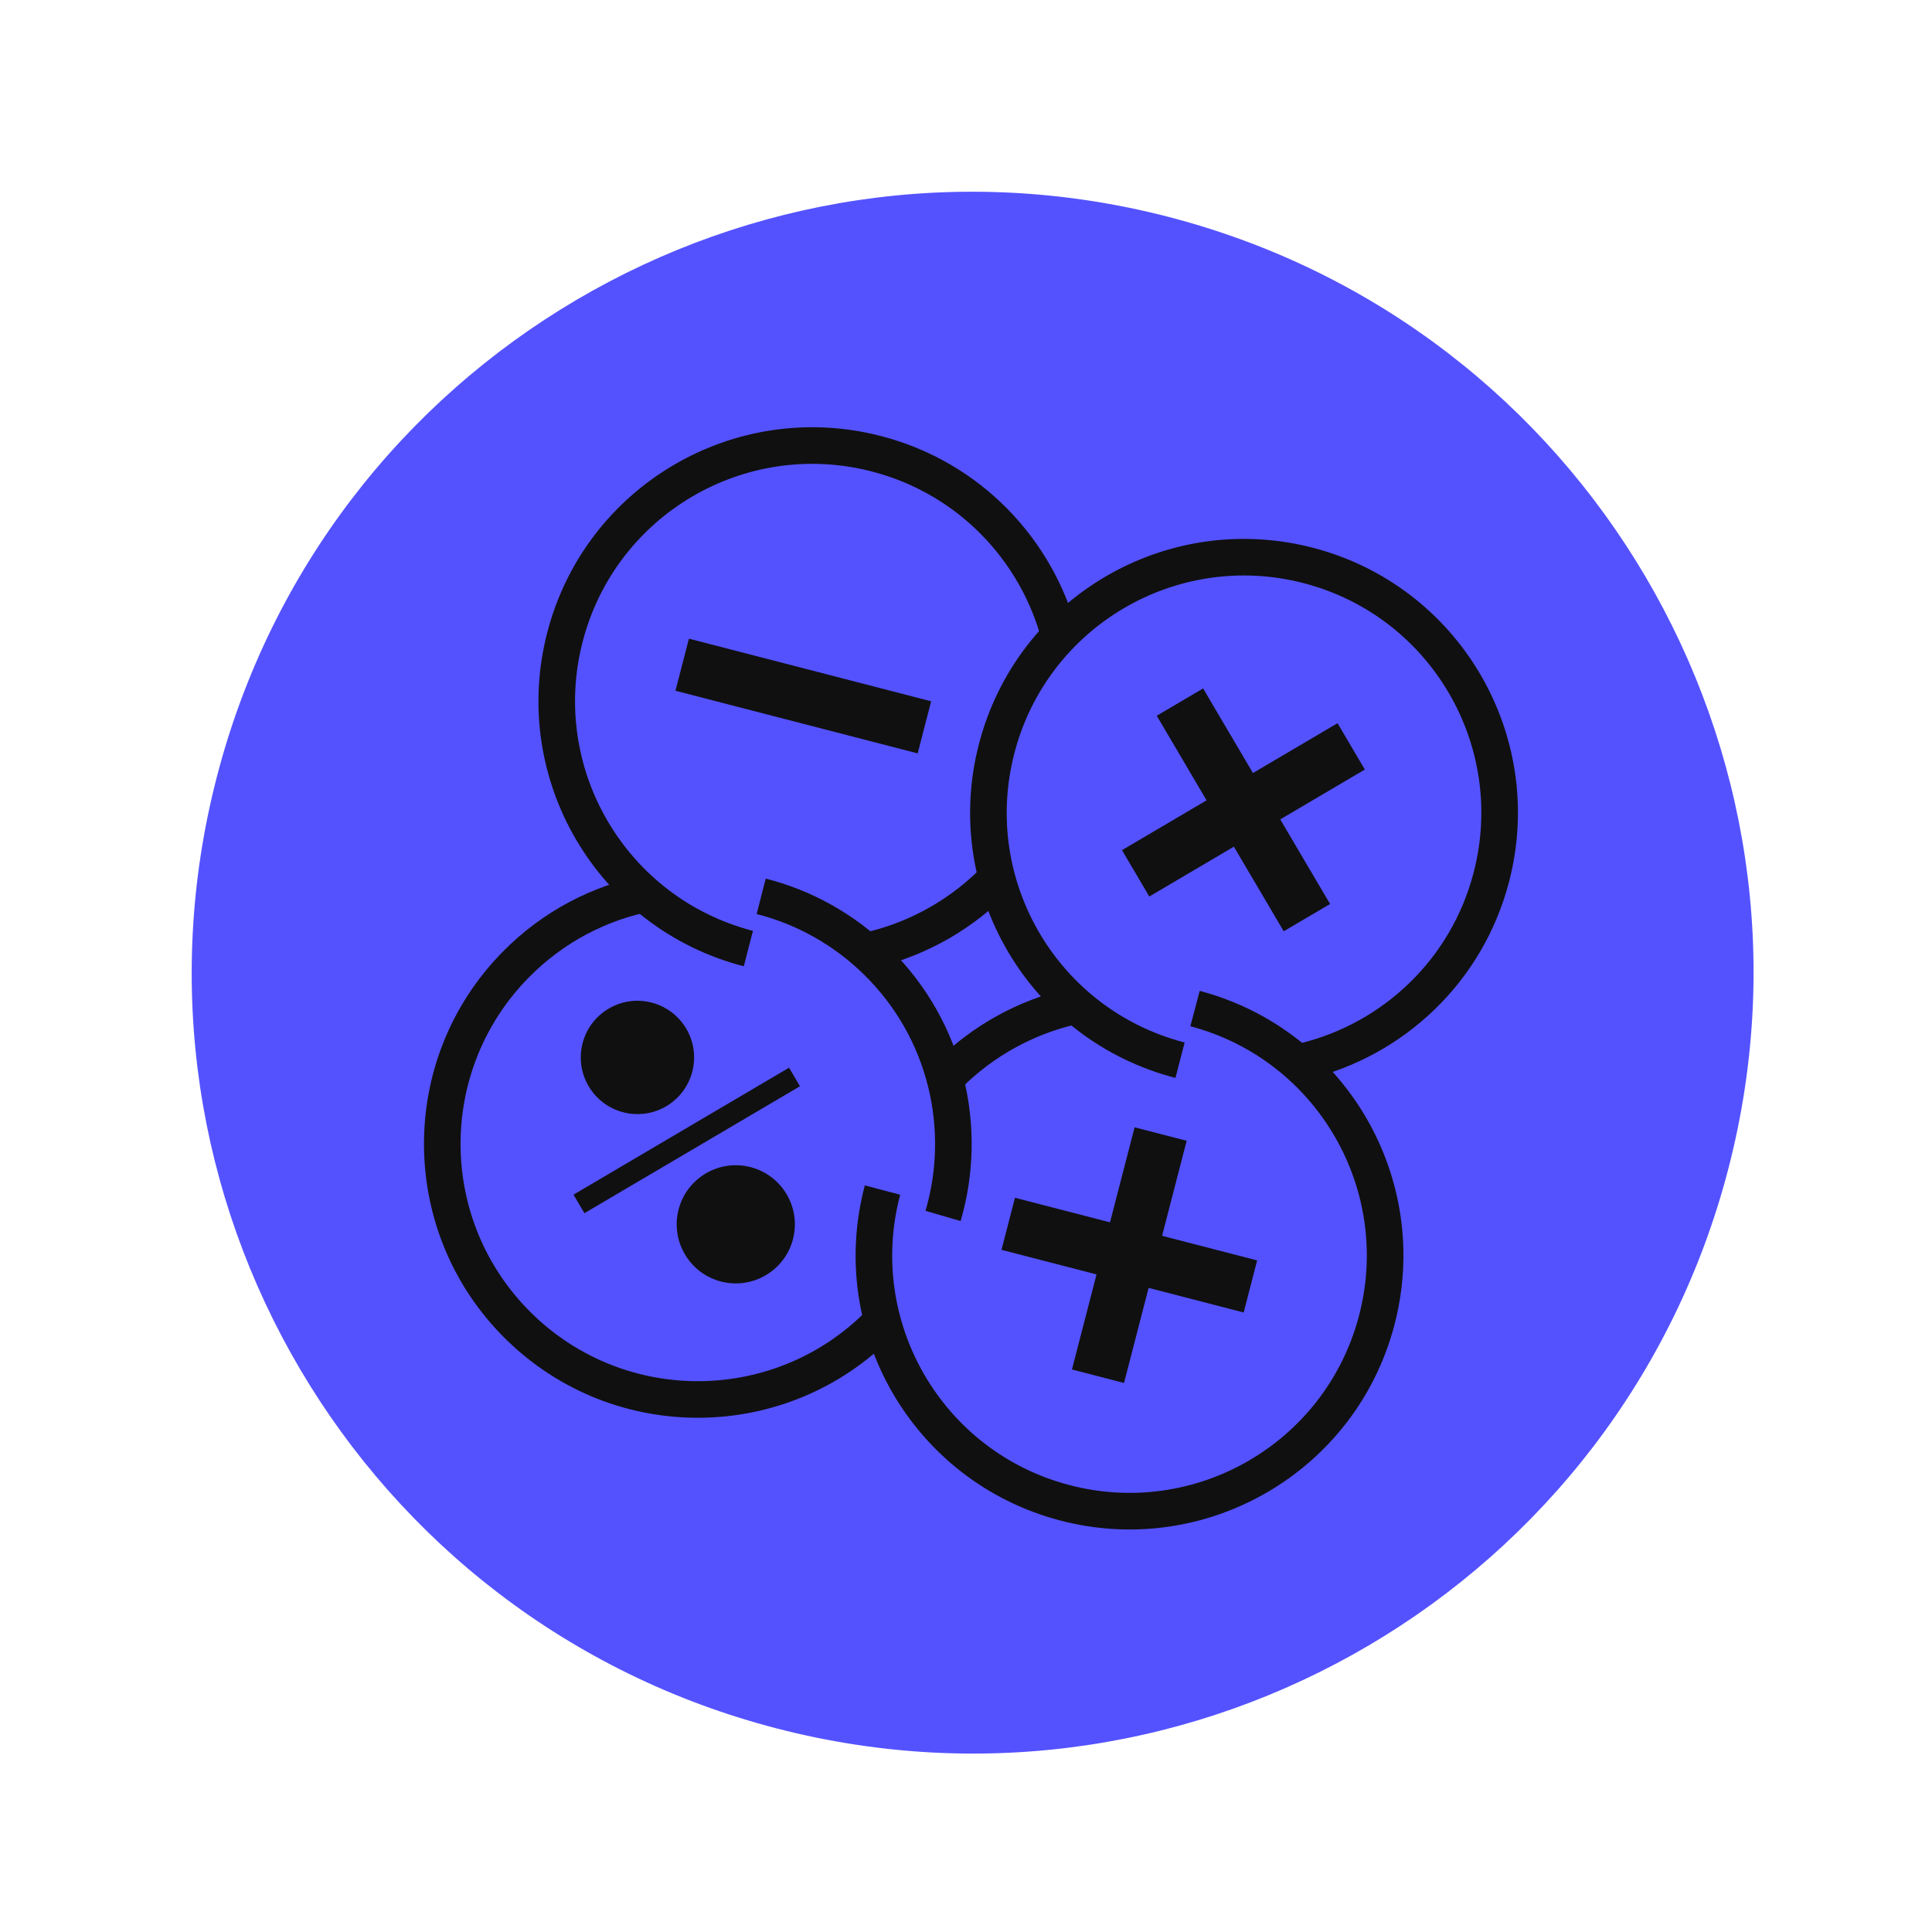
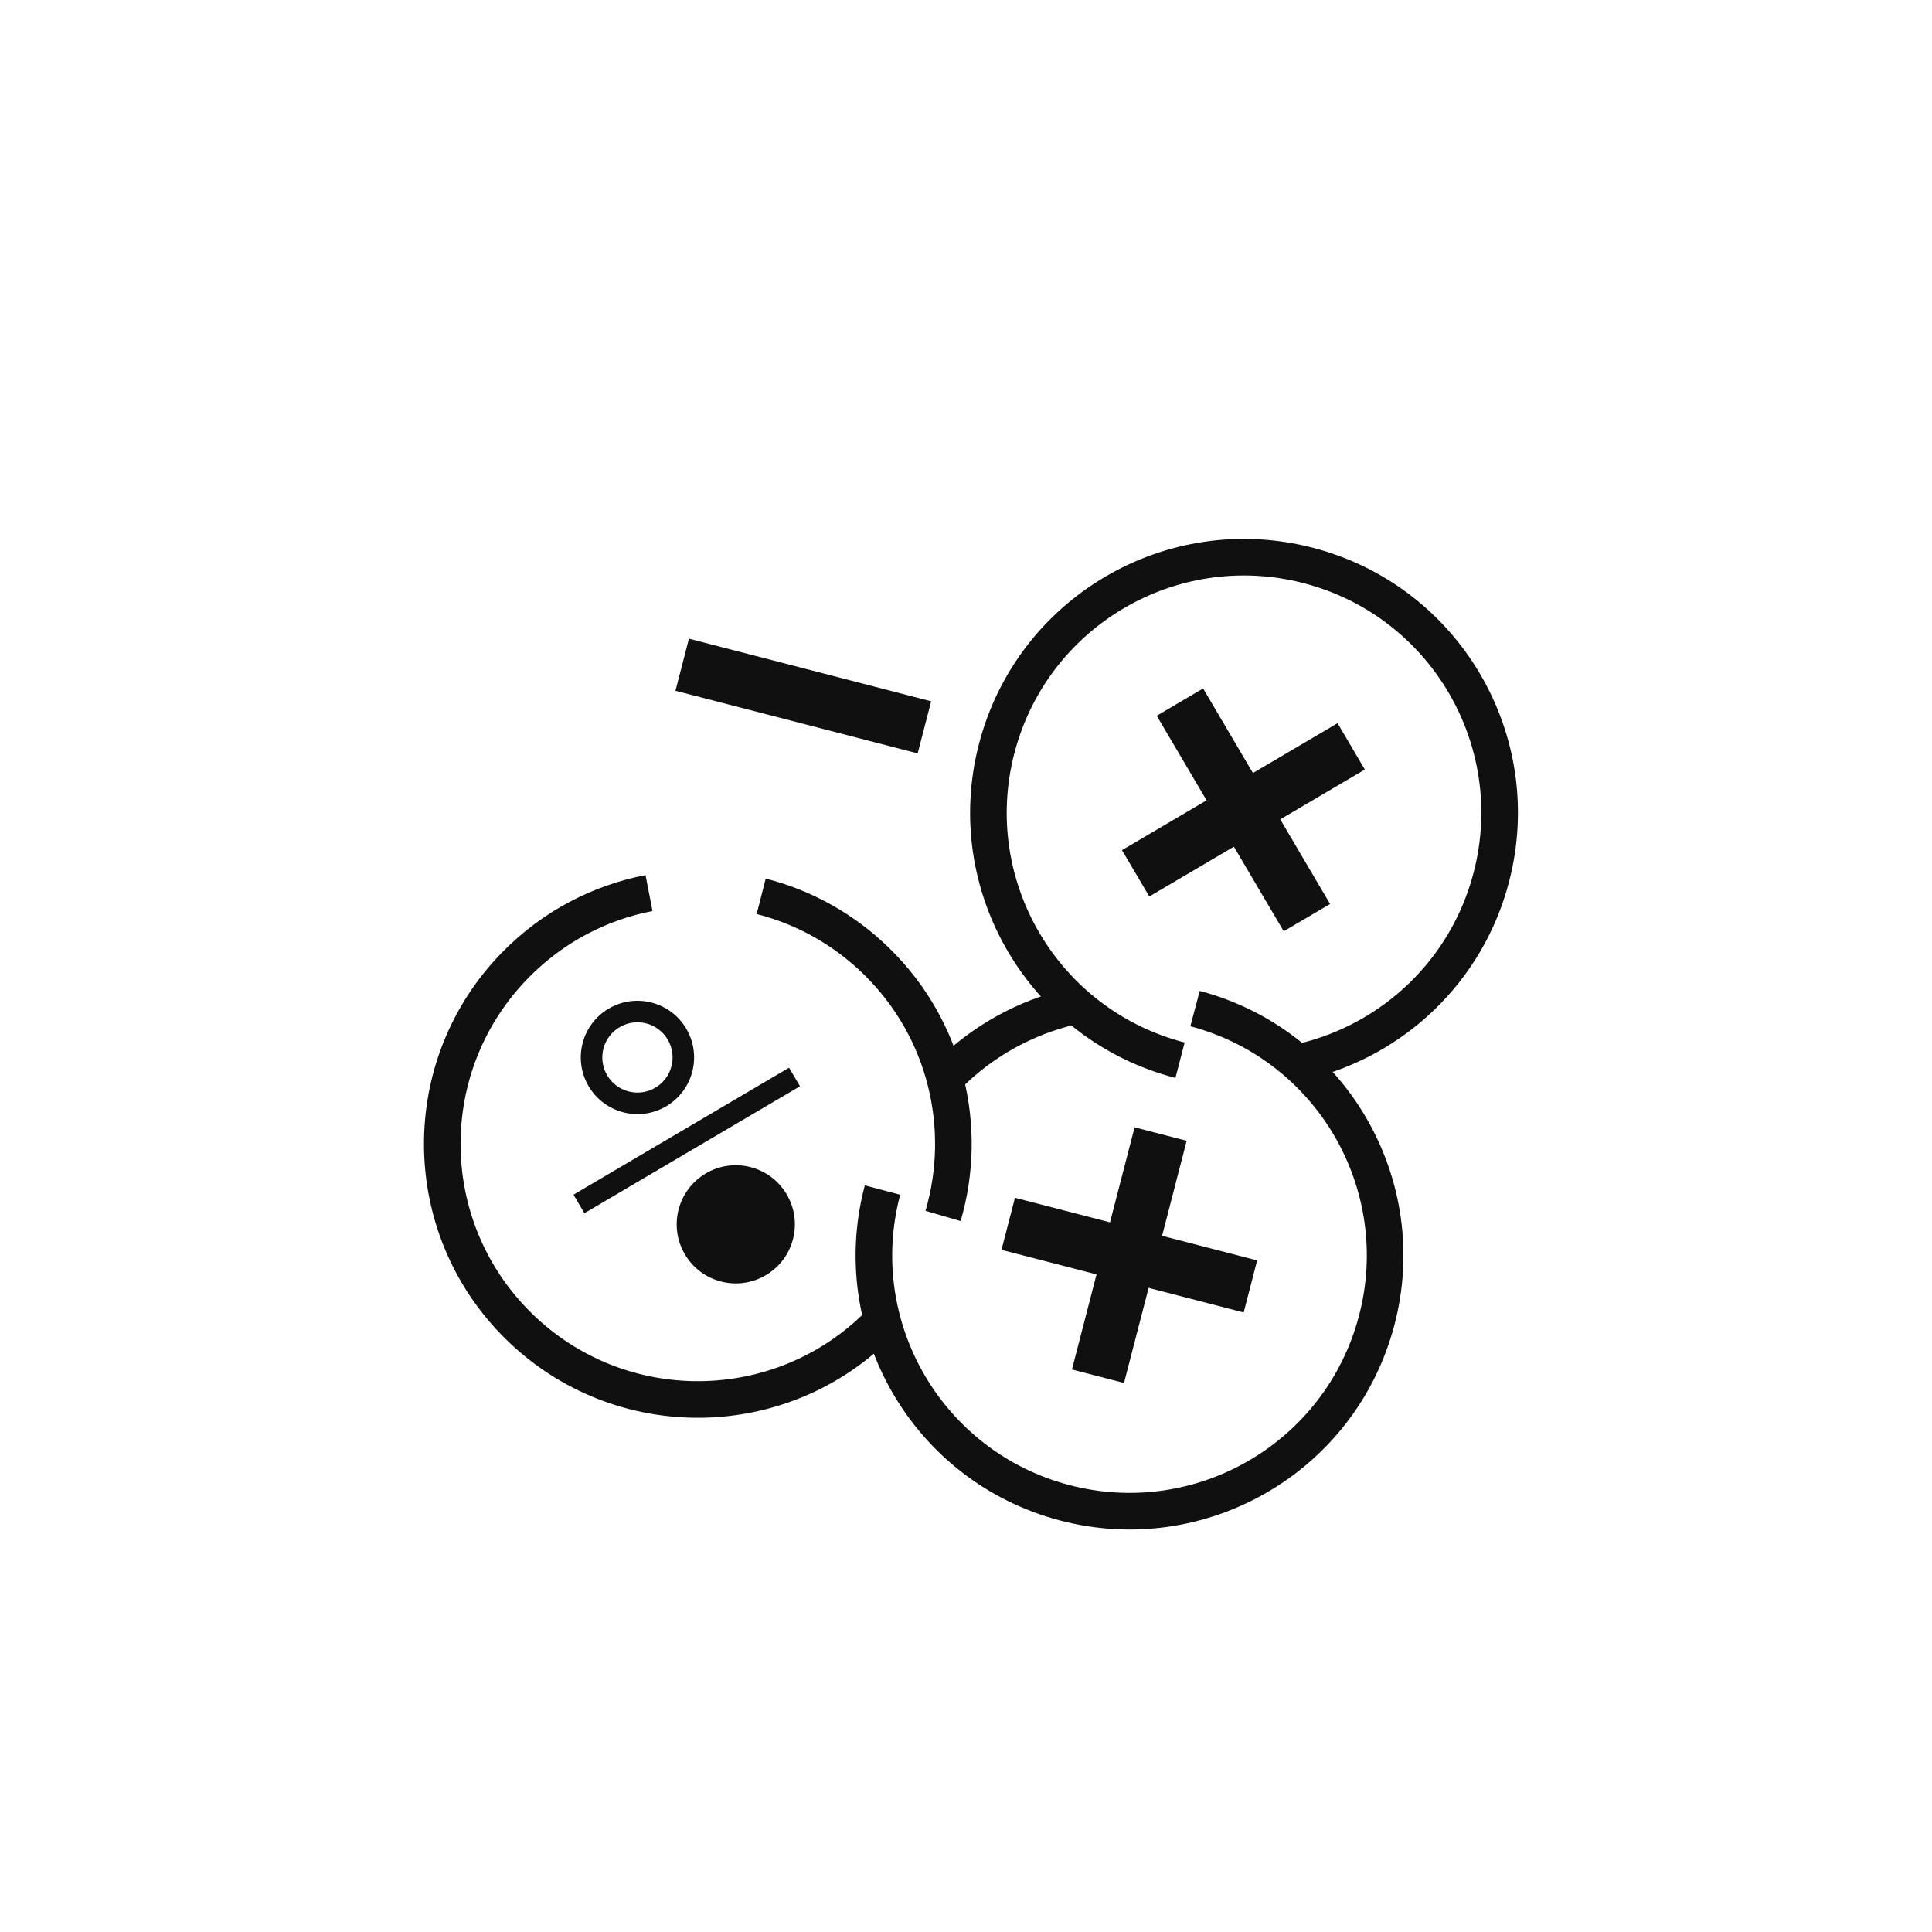
<svg xmlns="http://www.w3.org/2000/svg" width="73" height="73" viewBox="0 0 73 73" fill="none">
-   <path d="M65.311 44.138C61.231 59.911 45.138 69.391 29.364 65.312C13.591 61.233 4.111 45.139 8.19 29.366C12.269 13.592 28.363 4.112 44.136 8.191C59.91 12.271 69.39 28.365 65.311 44.138Z" fill="#5452FF" />
  <path fill-rule="evenodd" clip-rule="evenodd" d="M49.25 22.032C44.456 20.793 39.566 23.673 38.326 28.467C37.086 33.26 39.967 38.151 44.761 39.39L44.414 40.729C38.882 39.298 35.556 33.653 36.987 28.12C38.418 22.588 44.063 19.263 49.596 20.694C55.129 22.124 58.454 27.769 57.023 33.302C56.034 37.127 53.03 39.896 49.445 40.769L49.118 39.425C52.228 38.668 54.828 36.268 55.684 32.956C56.924 28.163 54.043 23.272 49.25 22.032Z" fill="#101010" />
  <path fill-rule="evenodd" clip-rule="evenodd" d="M40.38 56.106C45.166 57.376 50.074 54.525 51.343 49.739C52.613 44.954 49.762 40.045 44.977 38.776L45.331 37.44C50.855 38.905 54.145 44.57 52.68 50.094C51.215 55.617 45.55 58.908 40.026 57.443C34.502 55.978 31.212 50.312 32.677 44.789L34.013 45.143C32.744 49.929 35.595 54.837 40.38 56.106ZM40.619 38.714C39.021 39.093 37.553 39.906 36.384 41.056L35.415 40.07C36.763 38.744 38.456 37.806 40.3 37.369L40.619 38.714Z" fill="#101010" />
-   <path fill-rule="evenodd" clip-rule="evenodd" d="M32.939 17.814C28.146 16.574 23.255 19.455 22.015 24.248C20.776 29.042 23.657 33.932 28.45 35.172L28.104 36.511C22.571 35.08 19.246 29.435 20.677 23.902C22.108 18.369 27.753 15.044 33.285 16.475C37.041 17.446 39.778 20.36 40.703 23.858L39.366 24.211C38.564 21.177 36.191 18.655 32.939 17.814ZM32.808 35.207C34.471 34.802 35.989 33.926 37.172 32.692L38.17 33.649C36.805 35.073 35.054 36.083 33.135 36.55L32.808 35.207Z" fill="#101010" />
-   <path fill-rule="evenodd" clip-rule="evenodd" d="M19.973 36.94C16.503 40.471 16.552 46.147 20.084 49.617C23.615 53.087 29.291 53.038 32.761 49.506L33.747 50.475C29.742 54.551 23.191 54.609 19.115 50.603C15.039 46.598 14.981 40.046 18.987 35.971C20.511 34.42 22.405 33.45 24.391 33.065L24.654 34.423C22.934 34.756 21.295 35.595 19.973 36.94ZM32.651 36.829C31.479 35.678 30.073 34.915 28.59 34.537L28.932 33.197C30.645 33.633 32.269 34.516 33.62 35.843C36.438 38.612 37.334 42.597 36.297 46.138L34.97 45.75C35.869 42.678 35.091 39.227 32.651 36.829Z" fill="#101010" />
+   <path fill-rule="evenodd" clip-rule="evenodd" d="M19.973 36.94C16.503 40.471 16.552 46.147 20.084 49.617C23.615 53.087 29.291 53.038 32.761 49.506L33.747 50.475C29.742 54.551 23.191 54.609 19.115 50.603C15.039 46.598 14.981 40.046 18.987 35.971C20.511 34.42 22.405 33.45 24.391 33.065L24.654 34.423C22.934 34.756 21.295 35.595 19.973 36.94ZM32.651 36.829C31.479 35.678 30.073 34.915 28.59 34.537L28.932 33.197C30.645 33.633 32.269 34.516 33.62 35.843C36.438 38.612 37.334 42.597 36.297 46.138L34.97 45.75C35.869 42.678 35.091 39.227 32.651 36.829" fill="#101010" />
  <path fill-rule="evenodd" clip-rule="evenodd" d="M34.674 28.467L25.522 26.1L26.031 24.132L35.183 26.498L34.674 28.467Z" fill="#101010" />
  <path fill-rule="evenodd" clip-rule="evenodd" d="M48.505 35.188L43.707 27.044L45.459 26.012L50.257 34.157L48.505 35.188Z" fill="#101010" />
  <path fill-rule="evenodd" clip-rule="evenodd" d="M40.503 51.746L42.87 42.595L44.838 43.104L42.471 52.255L40.503 51.746Z" fill="#101010" />
  <path fill-rule="evenodd" clip-rule="evenodd" d="M42.394 32.123L50.539 27.325L51.57 29.077L43.426 33.874L42.394 32.123Z" fill="#101010" />
  <path fill-rule="evenodd" clip-rule="evenodd" d="M21.669 45.14L29.814 40.342L30.227 41.043L22.082 45.84L21.669 45.14Z" fill="#101010" />
  <path fill-rule="evenodd" clip-rule="evenodd" d="M38.35 45.257L47.501 47.624L46.992 49.592L37.841 47.225L38.35 45.257Z" fill="#101010" />
  <path d="M28.727 47.834C27.858 48.346 26.739 48.056 26.227 47.188C25.716 46.319 26.005 45.199 26.874 44.687C27.743 44.176 28.862 44.465 29.374 45.334C29.886 46.203 29.596 47.322 28.727 47.834Z" fill="#101010" />
  <path fill-rule="evenodd" clip-rule="evenodd" d="M29.024 45.54C28.626 44.865 27.756 44.64 27.081 45.038C26.405 45.436 26.18 46.306 26.578 46.981C26.976 47.657 27.846 47.882 28.522 47.484C29.197 47.086 29.422 46.216 29.024 45.54ZM26.668 44.337C27.731 43.711 29.099 44.065 29.725 45.128C30.351 46.19 29.997 47.559 28.934 48.184C27.872 48.81 26.503 48.456 25.878 47.394C25.252 46.331 25.606 44.963 26.668 44.337Z" fill="#101010" />
-   <path d="M24.967 41.45C24.142 41.936 23.079 41.661 22.593 40.835C22.107 40.01 22.382 38.947 23.207 38.461C24.032 37.975 25.095 38.25 25.581 39.075C26.067 39.9 25.793 40.963 24.967 41.45Z" fill="#101010" />
  <path fill-rule="evenodd" clip-rule="evenodd" d="M25.23 39.281C24.858 38.649 24.044 38.439 23.412 38.811C22.78 39.183 22.57 39.997 22.942 40.629C23.314 41.261 24.128 41.471 24.76 41.099C25.391 40.727 25.602 39.913 25.23 39.281ZM22.999 38.11C24.018 37.51 25.33 37.85 25.93 38.868C26.53 39.887 26.191 41.199 25.172 41.8C24.154 42.4 22.841 42.06 22.241 41.041C21.641 40.023 21.98 38.71 22.999 38.11Z" fill="#101010" />
</svg>